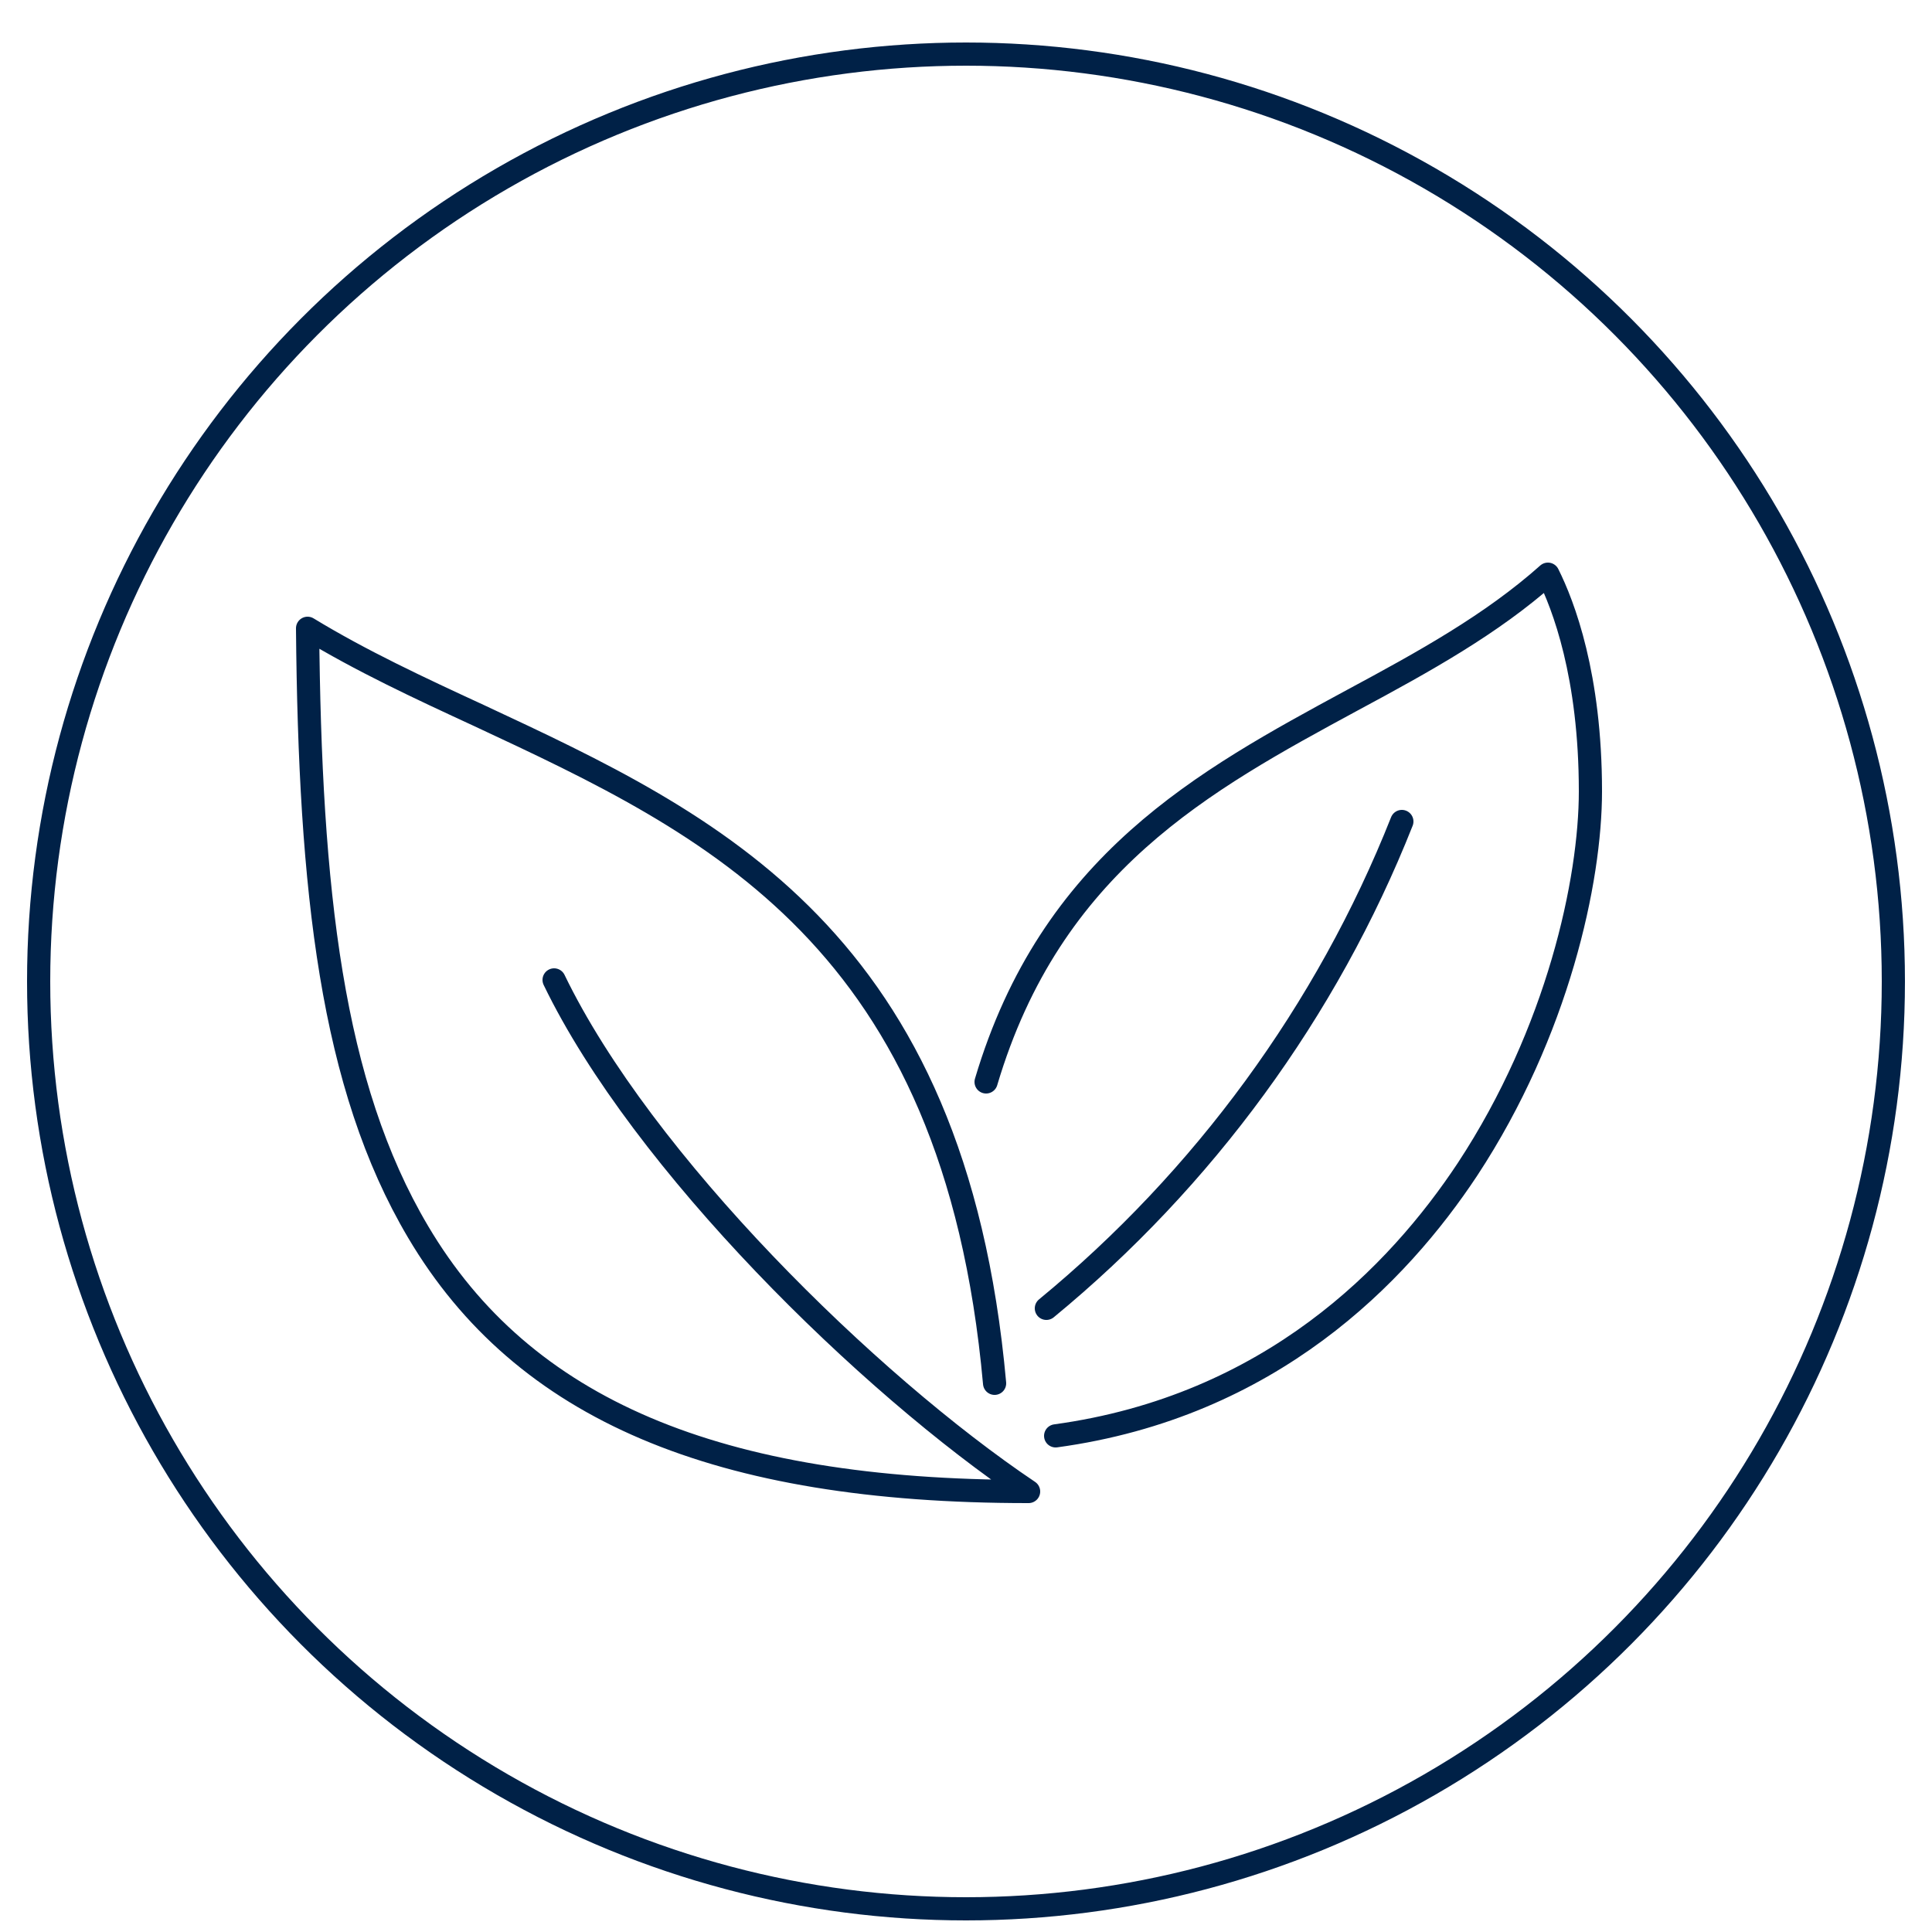
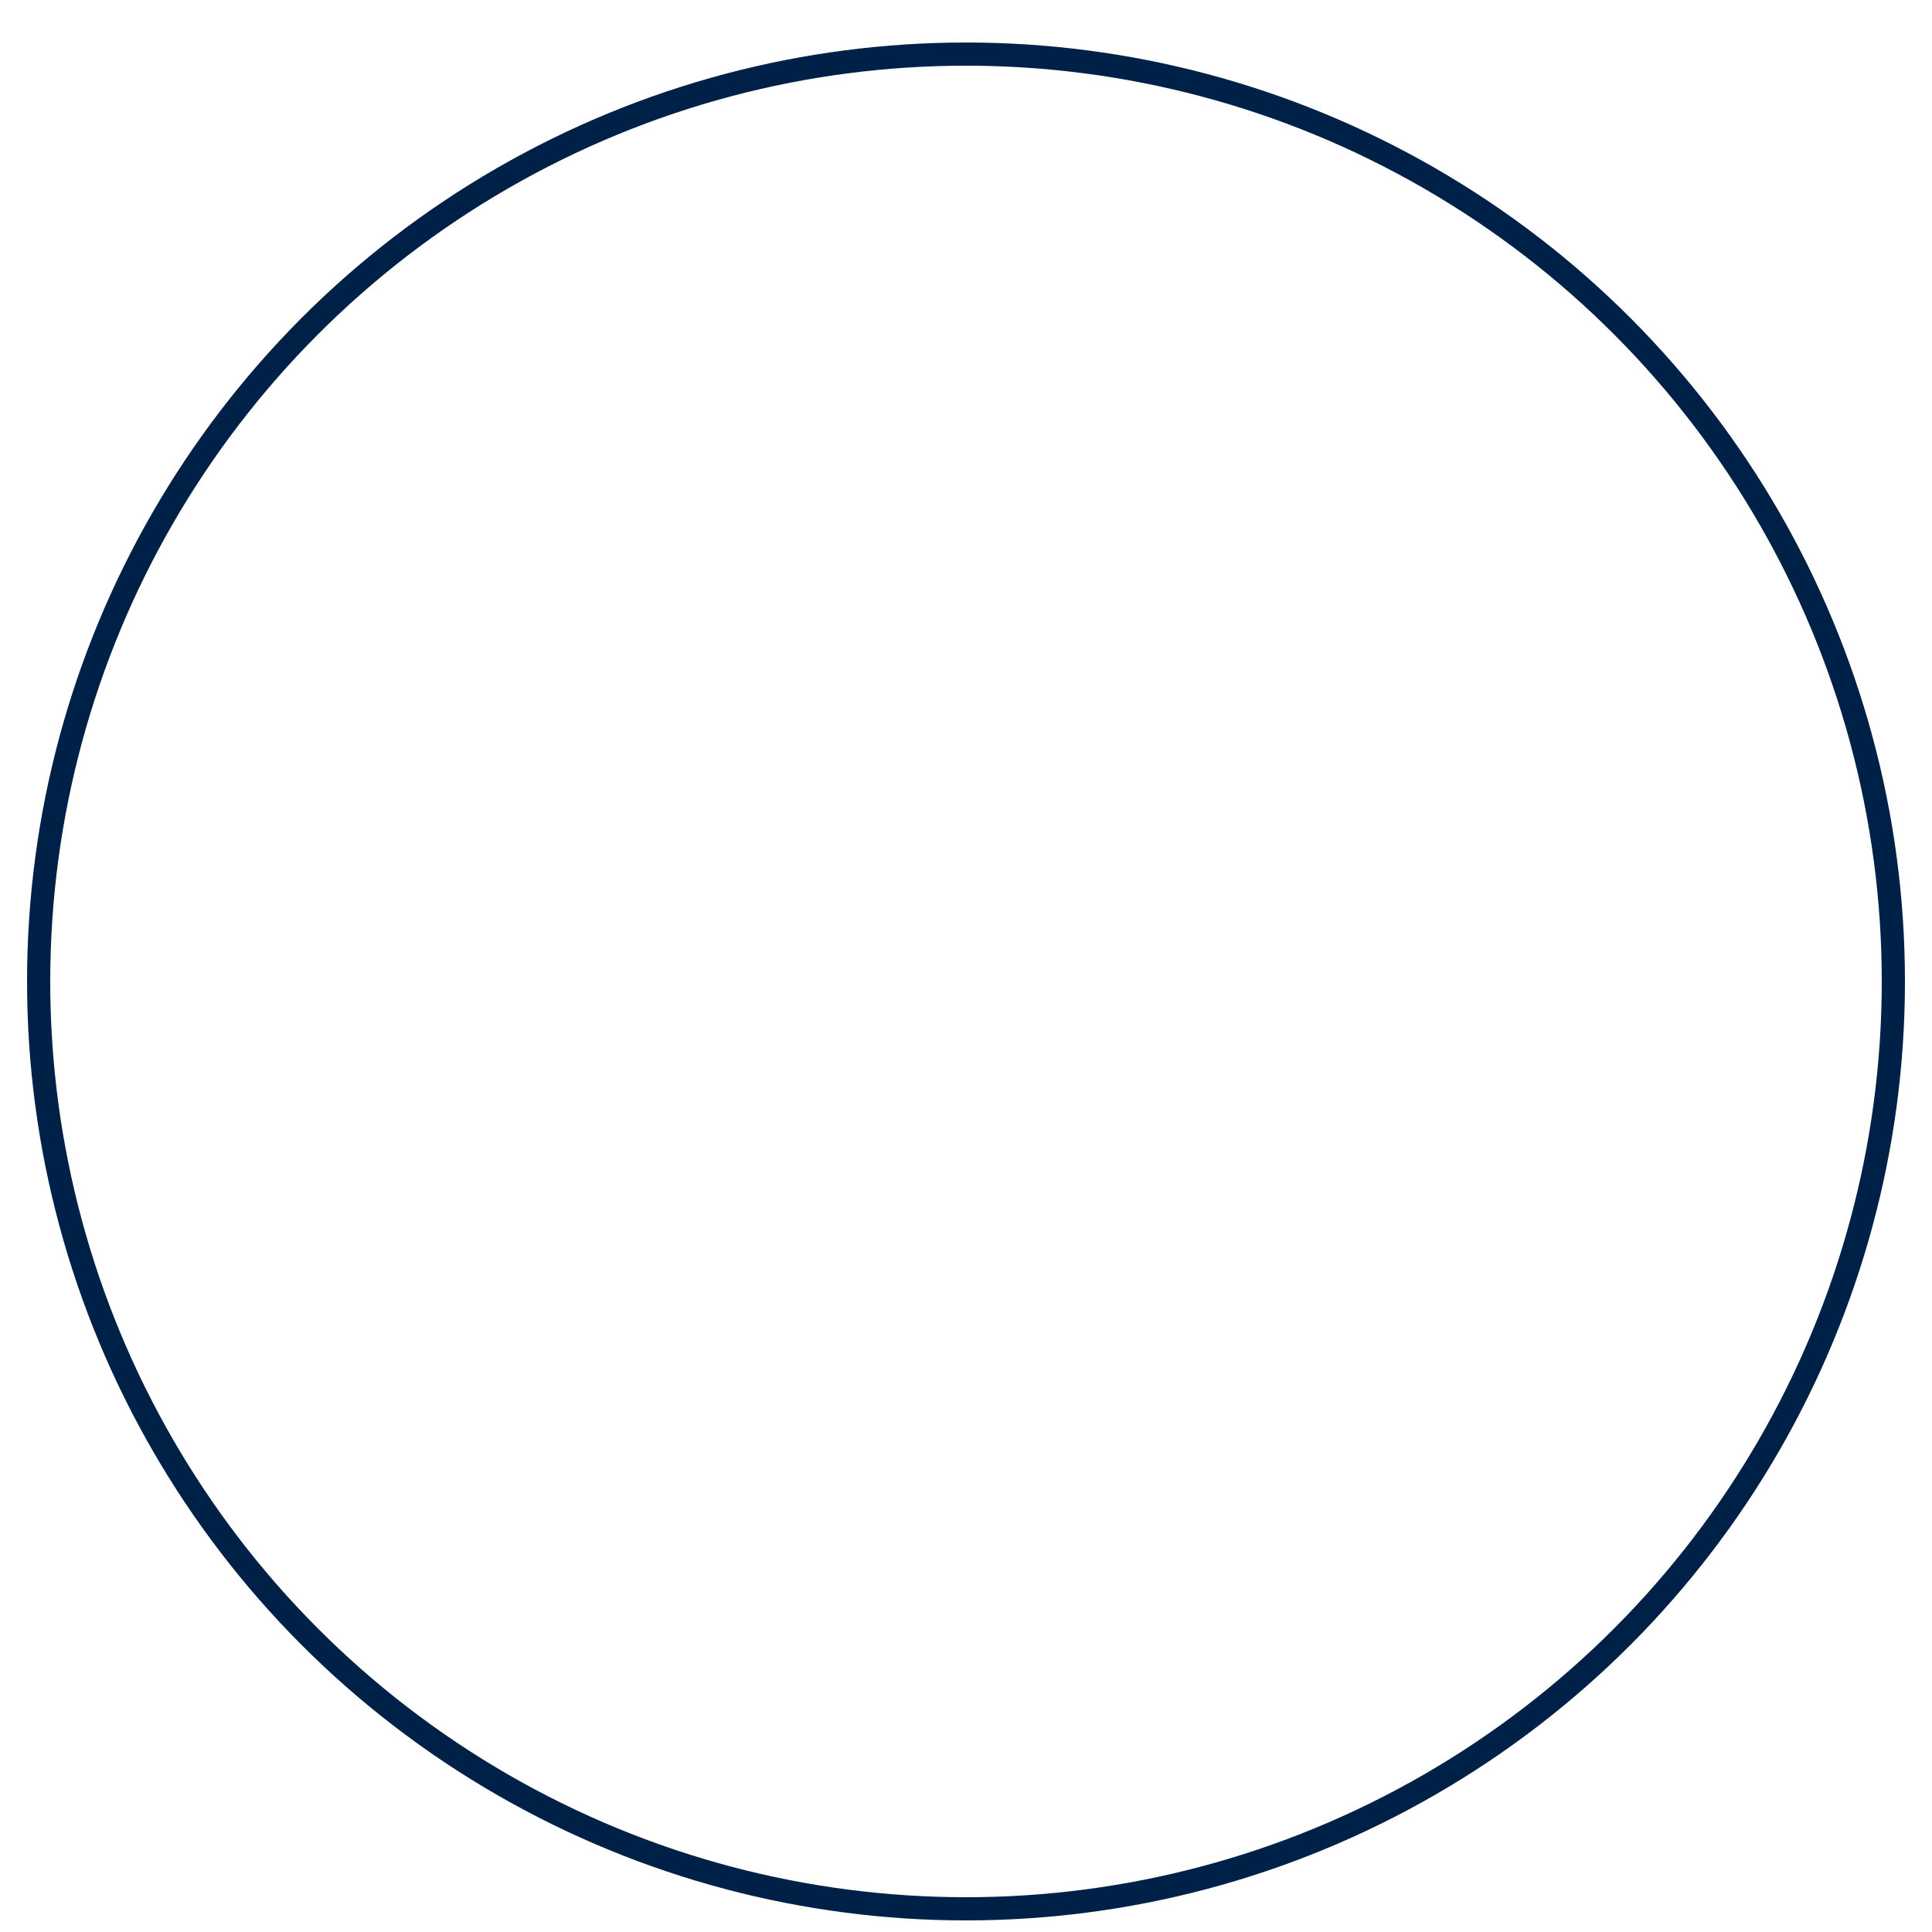
<svg xmlns="http://www.w3.org/2000/svg" xml:space="preserve" stroke-linejoin="round" stroke-linecap="round" stroke-width="3px" stroke="#002147" fill="none" height="250" width="250" viewBox="0 -2 250 250" id="fy_c__vegan">
  <title>Vegan</title>
  <circle r="120" cy="125" cx="125" class="ln" />
-   <path d="M136.6 183.8c27.8-3.8 44.3-20.9 53.3-34.5 11.7-17.8 15.9-37.4 15.9-48.9 0-15-3.5-24.1-5.5-28.1-7.3 6.5-16 11.3-25.3 16.3-19.2 10.4-39 21.1-47.4 49.4m1.1 39c-5.2-57.7-36.5-72.3-66.7-86.4-7.8-3.6-15.3-7.1-22.2-11.3.3 34 3.1 59.2 14.3 78.1 13.6 23 38.7 33.6 78.9 33.6m-61.3-66.2c11.4 23.6 40.7 52.3 61.4 66.2m2.3-23.7c20.3-16.7 36.3-38.5 46-63" class="ln" />
</svg>